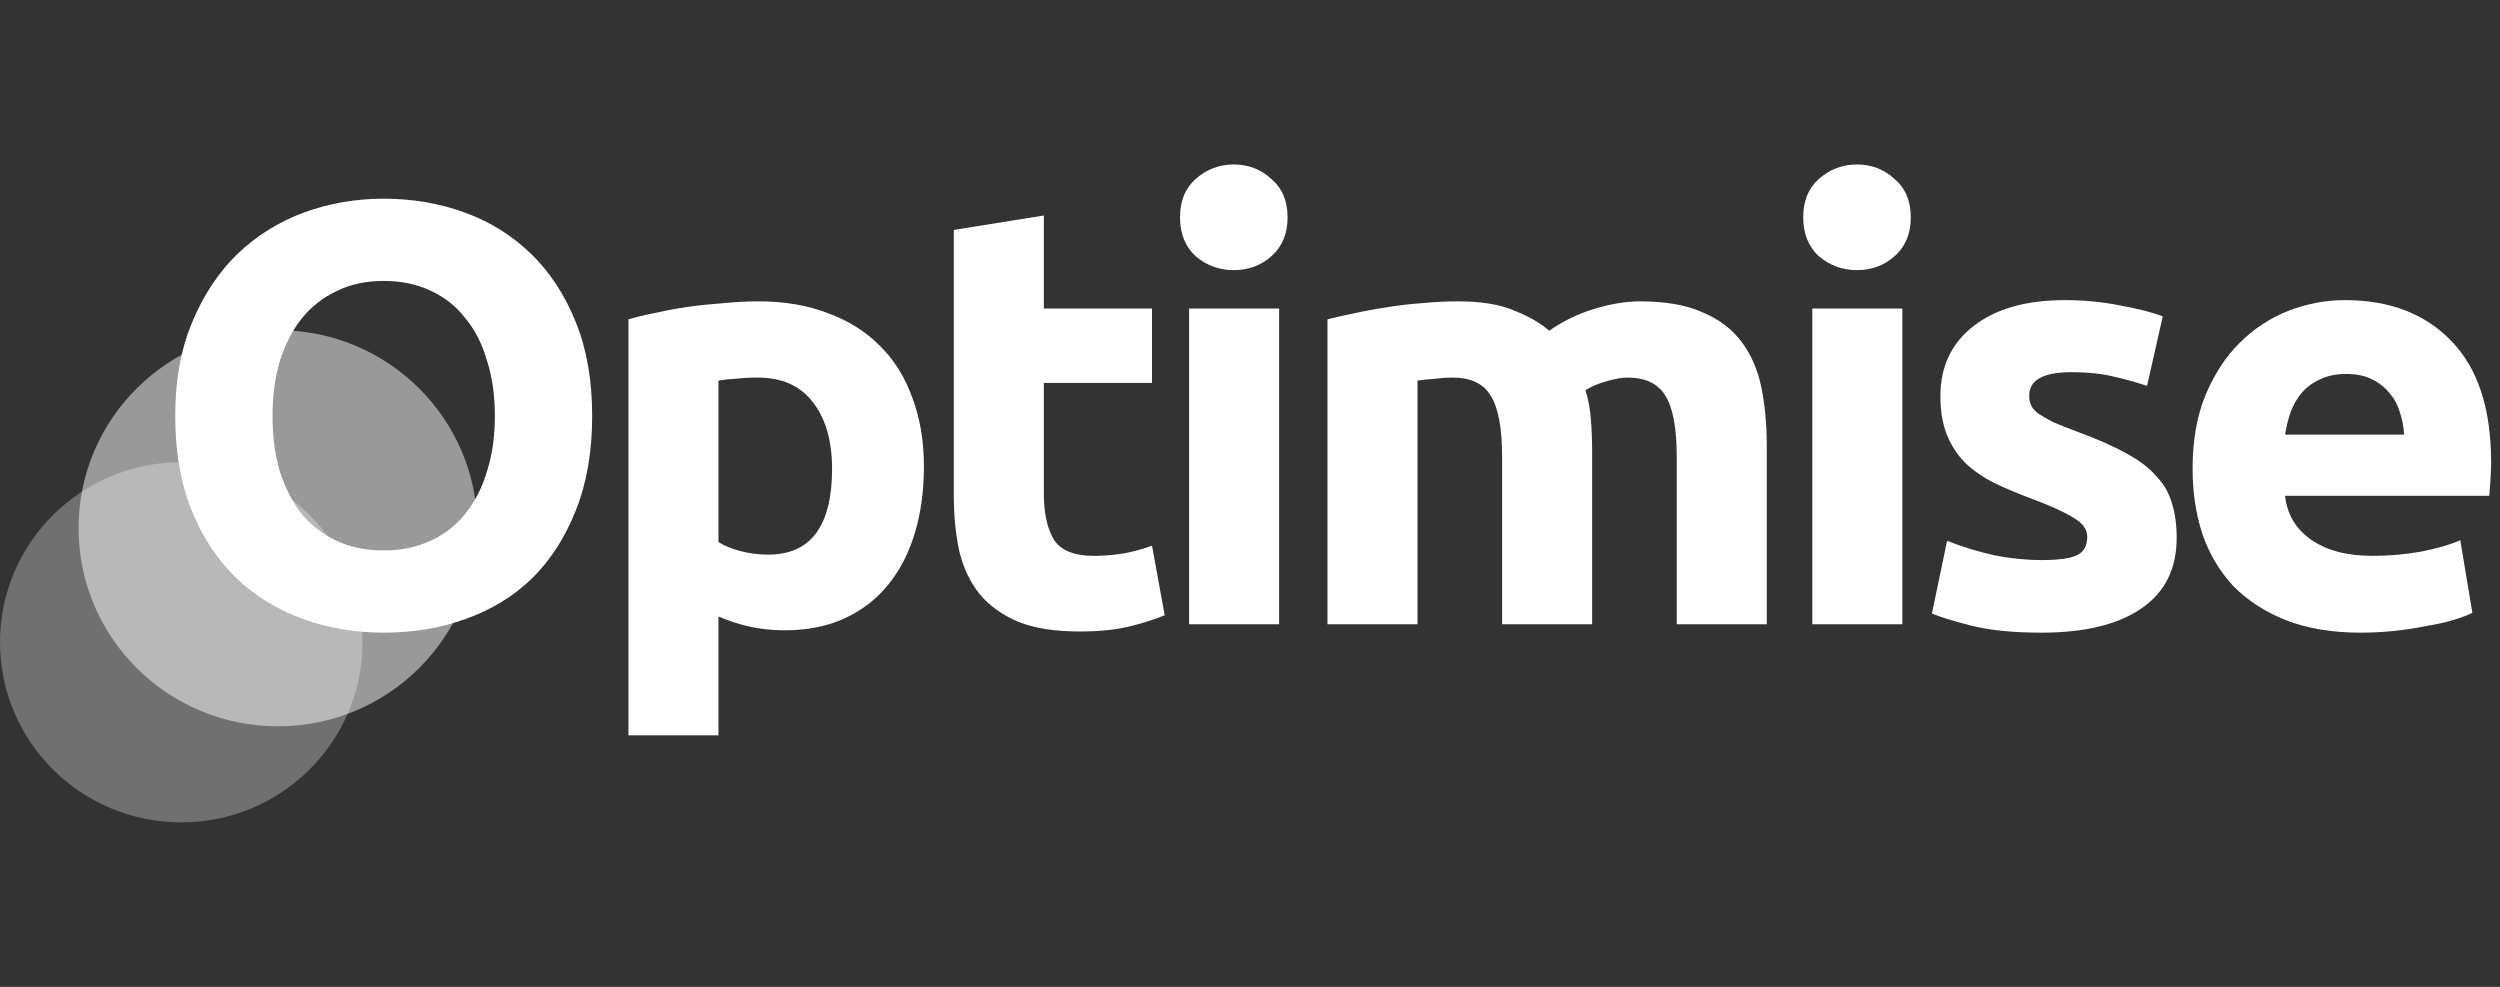
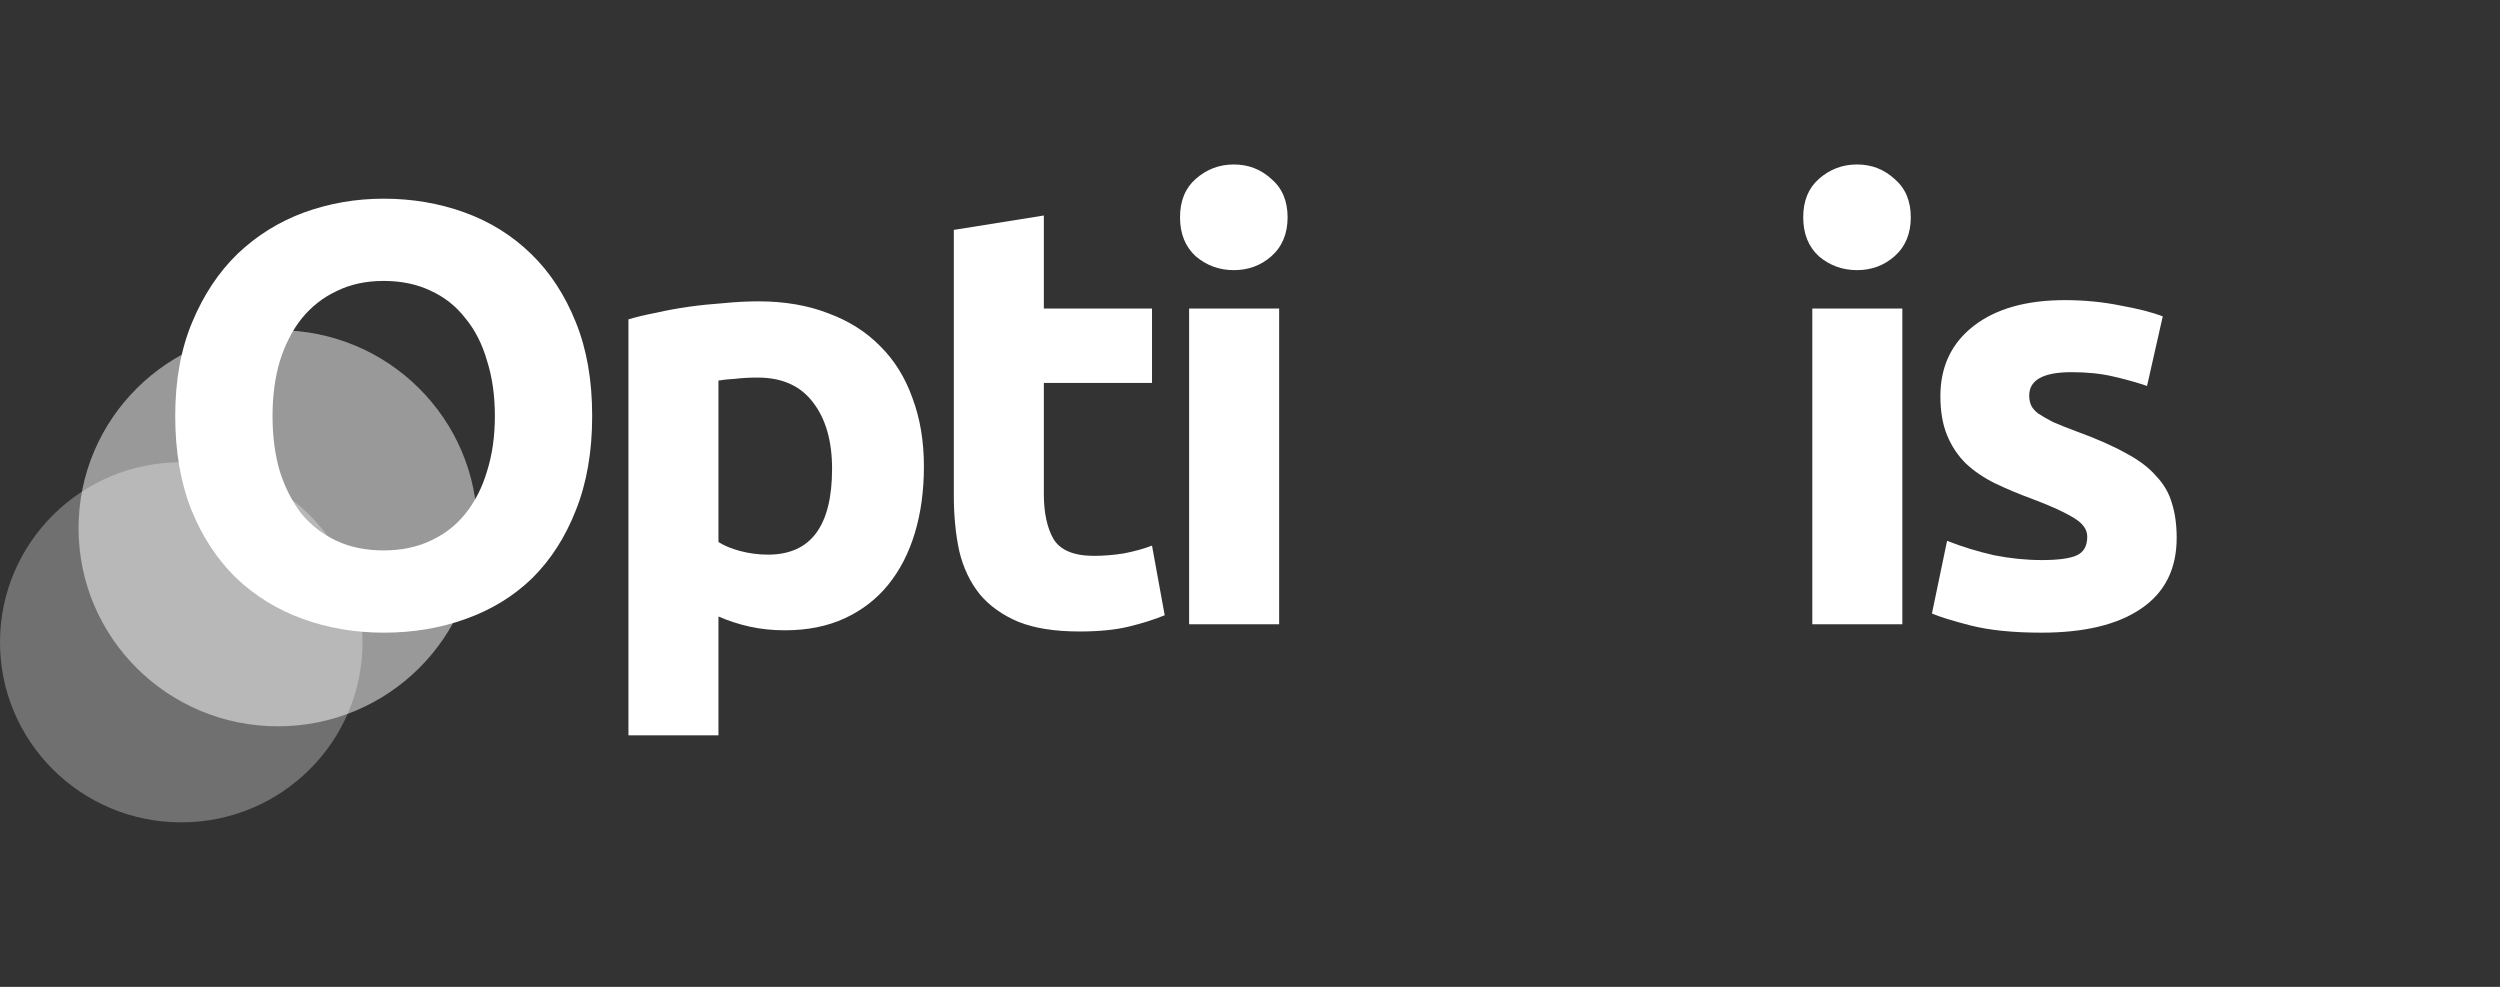
<svg xmlns="http://www.w3.org/2000/svg" width="76" height="30" viewBox="0 0 76 30" fill="none">
  <rect x="0" y="0" width="76" height="30" fill="#333333" stroke="none" />
  <g clip-path="url(#clip0_1034_1035)">
    <path d="M8.285 12.646C8.285 13.266 8.358 13.826 8.505 14.325C8.664 14.823 8.885 15.255 9.166 15.62C9.46 15.973 9.815 16.247 10.232 16.442C10.648 16.636 11.126 16.733 11.665 16.733C12.191 16.733 12.663 16.636 13.079 16.442C13.508 16.247 13.863 15.973 14.144 15.62C14.438 15.255 14.659 14.823 14.806 14.325C14.965 13.826 15.044 13.266 15.044 12.646C15.044 12.025 14.965 11.466 14.806 10.967C14.659 10.456 14.438 10.024 14.144 9.671C13.863 9.306 13.508 9.027 13.079 8.832C12.663 8.637 12.191 8.54 11.665 8.54C11.126 8.54 10.648 8.643 10.232 8.85C9.815 9.045 9.46 9.325 9.166 9.69C8.885 10.043 8.664 10.474 8.505 10.985C8.358 11.484 8.285 12.038 8.285 12.646ZM18.002 12.646C18.002 13.729 17.837 14.684 17.506 15.511C17.187 16.326 16.747 17.013 16.183 17.573C15.62 18.12 14.946 18.534 14.163 18.814C13.391 19.094 12.558 19.233 11.665 19.233C10.795 19.233 9.975 19.094 9.203 18.814C8.432 18.534 7.758 18.12 7.182 17.573C6.607 17.013 6.154 16.326 5.823 15.511C5.492 14.684 5.327 13.729 5.327 12.646C5.327 11.563 5.499 10.614 5.841 9.799C6.184 8.972 6.644 8.278 7.219 7.719C7.807 7.159 8.48 6.74 9.24 6.46C10.011 6.18 10.819 6.04 11.665 6.04C12.534 6.04 13.354 6.18 14.126 6.46C14.897 6.74 15.571 7.159 16.146 7.719C16.722 8.278 17.175 8.972 17.506 9.799C17.837 10.614 18.002 11.563 18.002 12.646Z" fill="white" />
    <path d="M25.295 14.252C25.295 13.412 25.105 12.743 24.725 12.245C24.346 11.734 23.782 11.478 23.035 11.478C22.791 11.478 22.564 11.49 22.356 11.515C22.148 11.527 21.976 11.545 21.841 11.569V16.478C22.013 16.588 22.233 16.679 22.503 16.752C22.785 16.825 23.066 16.861 23.348 16.861C24.646 16.861 25.295 15.992 25.295 14.252ZM28.087 14.179C28.087 14.921 27.995 15.596 27.811 16.204C27.628 16.813 27.358 17.336 27.003 17.774C26.648 18.212 26.207 18.552 25.681 18.796C25.154 19.039 24.548 19.161 23.862 19.161C23.482 19.161 23.127 19.124 22.797 19.051C22.466 18.978 22.148 18.875 21.841 18.741V22.354H19.105V9.708C19.349 9.635 19.631 9.568 19.95 9.507C20.268 9.434 20.599 9.374 20.941 9.325C21.297 9.276 21.652 9.24 22.007 9.215C22.374 9.179 22.723 9.161 23.054 9.161C23.85 9.161 24.56 9.282 25.185 9.526C25.809 9.757 26.336 10.091 26.764 10.529C27.193 10.955 27.517 11.478 27.738 12.099C27.971 12.719 28.087 13.412 28.087 14.179Z" fill="white" />
    <path d="M28.996 6.989L31.733 6.551V9.379H35.021V11.642H31.733V15.018C31.733 15.59 31.831 16.046 32.027 16.387C32.235 16.727 32.645 16.898 33.258 16.898C33.552 16.898 33.852 16.873 34.158 16.825C34.476 16.764 34.764 16.685 35.021 16.587L35.407 18.704C35.076 18.838 34.709 18.954 34.305 19.051C33.901 19.148 33.405 19.197 32.817 19.197C32.07 19.197 31.451 19.1 30.962 18.905C30.472 18.698 30.08 18.418 29.786 18.066C29.492 17.701 29.284 17.263 29.161 16.752C29.051 16.241 28.996 15.675 28.996 15.055V6.989Z" fill="white" />
    <path d="M38.886 18.978H36.149V9.38H38.886V18.978ZM39.143 6.606C39.143 7.105 38.977 7.5 38.647 7.792C38.328 8.072 37.949 8.212 37.508 8.212C37.067 8.212 36.681 8.072 36.351 7.792C36.032 7.5 35.873 7.105 35.873 6.606C35.873 6.107 36.032 5.718 36.351 5.438C36.681 5.146 37.067 5 37.508 5C37.949 5 38.328 5.146 38.647 5.438C38.977 5.718 39.143 6.107 39.143 6.606Z" fill="white" />
-     <path d="M45.664 13.887C45.664 13.011 45.548 12.391 45.315 12.026C45.095 11.661 44.709 11.478 44.158 11.478C43.986 11.478 43.809 11.49 43.625 11.515C43.441 11.527 43.264 11.545 43.092 11.569V18.978H40.355V9.708C40.588 9.647 40.858 9.586 41.164 9.526C41.482 9.453 41.813 9.392 42.156 9.343C42.511 9.282 42.872 9.24 43.239 9.215C43.607 9.179 43.968 9.161 44.323 9.161C45.021 9.161 45.584 9.252 46.013 9.434C46.454 9.605 46.815 9.811 47.097 10.055C47.489 9.775 47.936 9.556 48.438 9.398C48.952 9.24 49.424 9.161 49.852 9.161C50.624 9.161 51.254 9.27 51.745 9.489C52.246 9.696 52.644 9.994 52.938 10.383C53.232 10.773 53.434 11.235 53.544 11.77C53.655 12.305 53.71 12.902 53.71 13.559V18.978H50.973V13.887C50.973 13.011 50.857 12.391 50.624 12.026C50.403 11.661 50.018 11.478 49.467 11.478C49.319 11.478 49.111 11.515 48.842 11.588C48.585 11.661 48.37 11.752 48.199 11.861C48.285 12.141 48.34 12.439 48.364 12.756C48.389 13.06 48.401 13.388 48.401 13.741V18.978H45.664V13.887Z" fill="white" />
    <path d="M57.831 18.978H55.094V9.38H57.831V18.978ZM58.088 6.606C58.088 7.105 57.922 7.5 57.592 7.792C57.273 8.072 56.894 8.212 56.453 8.212C56.012 8.212 55.626 8.072 55.295 7.792C54.977 7.5 54.818 7.105 54.818 6.606C54.818 6.107 54.977 5.718 55.295 5.438C55.626 5.146 56.012 5 56.453 5C56.894 5 57.273 5.146 57.592 5.438C57.922 5.718 58.088 6.107 58.088 6.606Z" fill="white" />
    <path d="M62.074 17.026C62.576 17.026 62.932 16.977 63.14 16.88C63.348 16.782 63.452 16.594 63.452 16.314C63.452 16.095 63.317 15.906 63.048 15.748C62.779 15.578 62.368 15.389 61.817 15.182C61.388 15.024 60.997 14.86 60.642 14.69C60.299 14.519 60.005 14.319 59.76 14.088C59.515 13.844 59.325 13.558 59.191 13.23C59.056 12.901 58.988 12.506 58.988 12.044C58.988 11.143 59.325 10.432 59.999 9.909C60.672 9.386 61.597 9.124 62.773 9.124C63.36 9.124 63.924 9.179 64.462 9.288C65.001 9.386 65.43 9.495 65.748 9.617L65.27 11.733C64.952 11.624 64.603 11.527 64.224 11.441C63.856 11.356 63.44 11.314 62.974 11.314C62.117 11.314 61.688 11.551 61.688 12.025C61.688 12.135 61.707 12.232 61.744 12.317C61.781 12.403 61.854 12.488 61.964 12.573C62.074 12.646 62.221 12.731 62.405 12.828C62.601 12.914 62.846 13.011 63.14 13.12C63.74 13.339 64.236 13.558 64.628 13.777C65.019 13.984 65.326 14.215 65.546 14.471C65.779 14.714 65.938 14.988 66.024 15.292C66.122 15.596 66.171 15.949 66.171 16.35C66.171 17.299 65.809 18.017 65.087 18.504C64.377 18.99 63.366 19.233 62.056 19.233C61.199 19.233 60.483 19.16 59.907 19.015C59.343 18.869 58.951 18.747 58.731 18.65L59.191 16.442C59.656 16.624 60.133 16.77 60.623 16.88C61.113 16.977 61.597 17.026 62.074 17.026Z" fill="white" />
-     <path d="M66.655 14.252C66.655 13.4 66.784 12.658 67.041 12.025C67.311 11.381 67.659 10.845 68.088 10.42C68.517 9.994 69.007 9.671 69.558 9.452C70.121 9.234 70.696 9.124 71.284 9.124C72.656 9.124 73.74 9.544 74.536 10.383C75.332 11.21 75.73 12.433 75.73 14.051C75.73 14.209 75.723 14.386 75.711 14.58C75.699 14.763 75.687 14.927 75.675 15.073H69.466C69.527 15.633 69.79 16.077 70.256 16.405C70.721 16.733 71.346 16.898 72.129 16.898C72.632 16.898 73.121 16.855 73.599 16.77C74.089 16.673 74.487 16.557 74.793 16.423L75.16 18.631C75.013 18.704 74.817 18.777 74.572 18.85C74.328 18.923 74.052 18.984 73.746 19.033C73.452 19.094 73.133 19.142 72.791 19.179C72.448 19.215 72.105 19.233 71.762 19.233C70.893 19.233 70.133 19.106 69.484 18.85C68.848 18.595 68.315 18.248 67.886 17.81C67.47 17.36 67.158 16.831 66.949 16.223C66.753 15.614 66.655 14.957 66.655 14.252ZM73.085 13.212C73.073 12.98 73.03 12.755 72.956 12.536C72.895 12.317 72.791 12.123 72.644 11.953C72.509 11.782 72.332 11.642 72.111 11.533C71.903 11.423 71.64 11.368 71.321 11.368C71.015 11.368 70.752 11.423 70.531 11.533C70.311 11.63 70.127 11.764 69.98 11.934C69.833 12.104 69.717 12.305 69.631 12.536C69.558 12.755 69.502 12.98 69.466 13.212H73.085Z" fill="white" />
    <path d="M11.021 19.526C11.021 22.549 8.554 25 5.511 25C2.467 25 0 22.549 0 19.526C0 16.502 2.467 14.051 5.511 14.051C8.554 14.051 11.021 16.502 11.021 19.526Z" fill="white" fill-opacity="0.3" />
    <path d="M14.511 16.058C14.511 19.384 11.797 22.08 8.449 22.08C5.102 22.08 2.388 19.384 2.388 16.058C2.388 12.733 5.102 10.037 8.449 10.037C11.797 10.037 14.511 12.733 14.511 16.058Z" fill="white" fill-opacity="0.5" />
  </g>
  <defs>
    <clipPath id="clip0_1034_1035">
      <rect width="76" height="20" fill="white" transform="translate(0 5)" />
    </clipPath>
  </defs>
</svg>